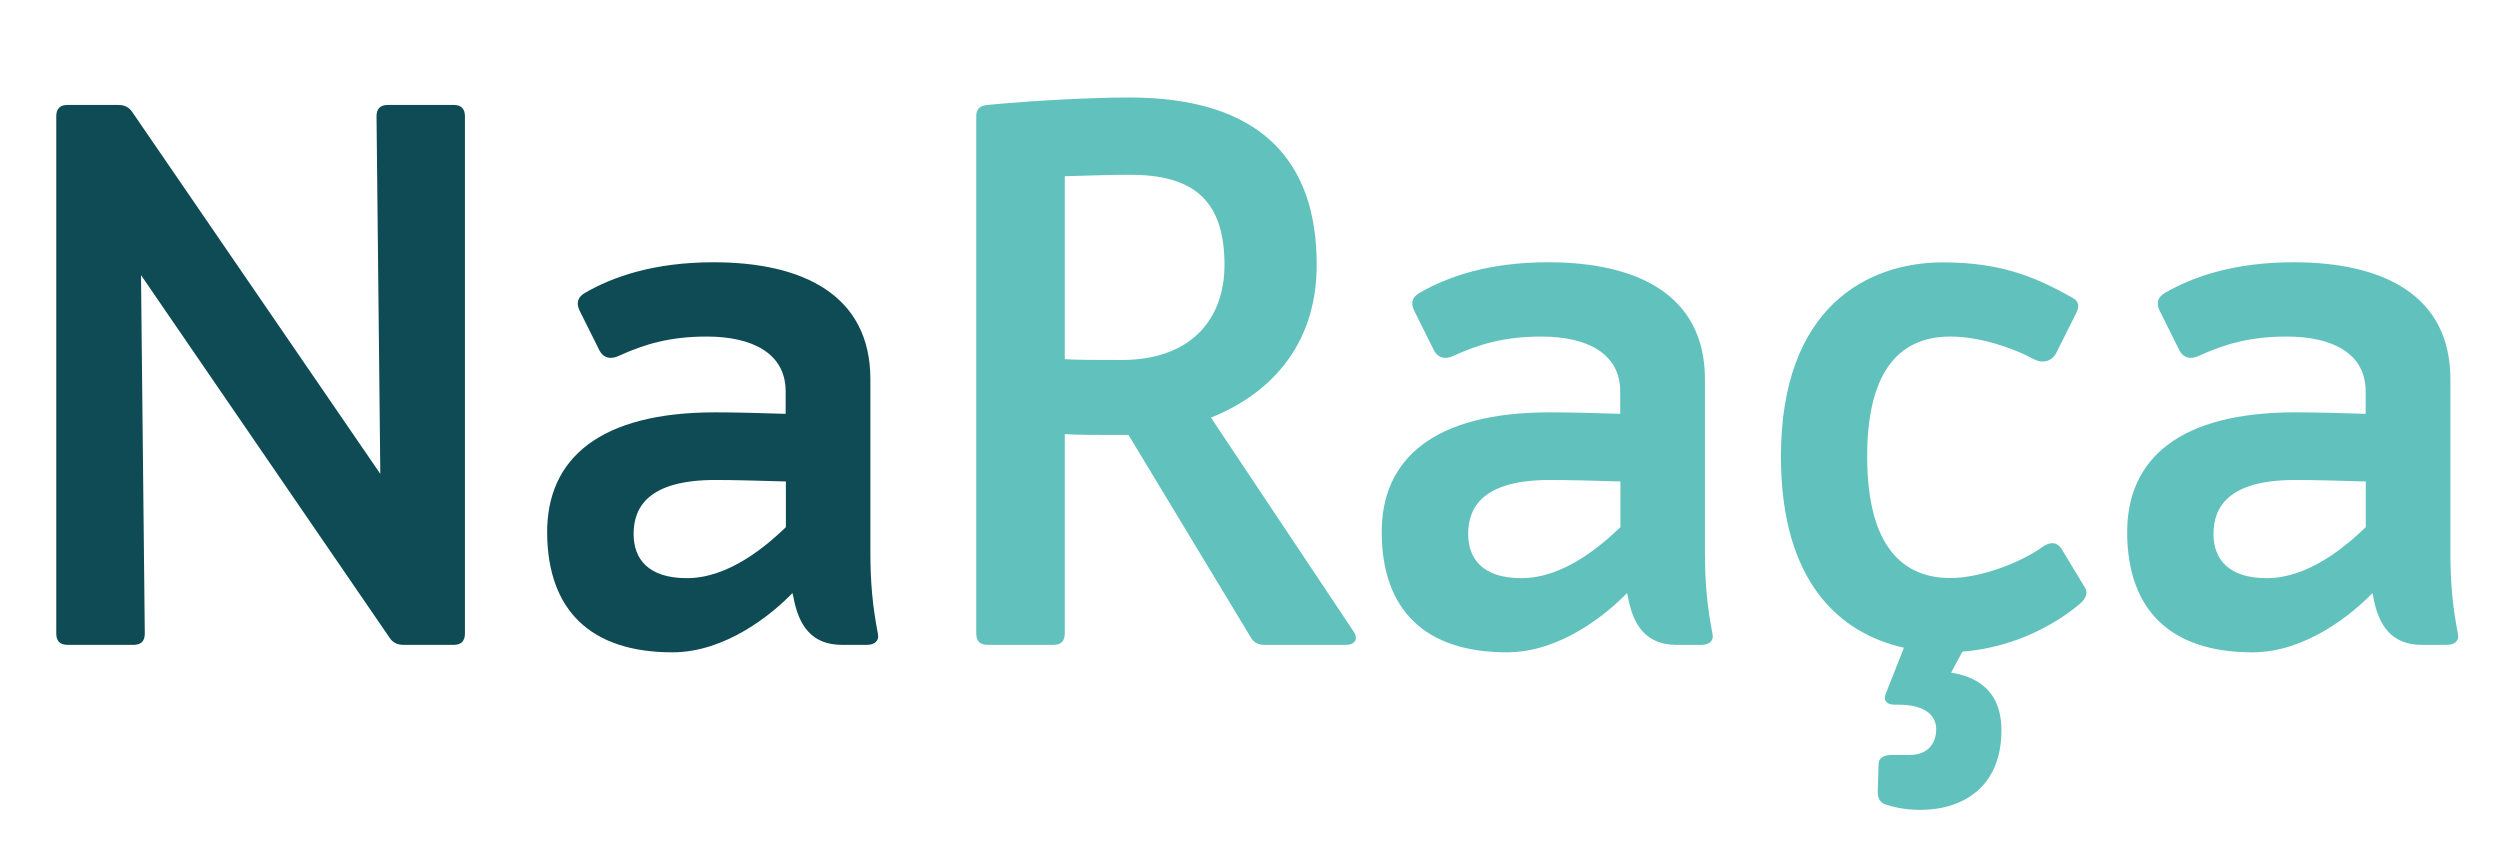
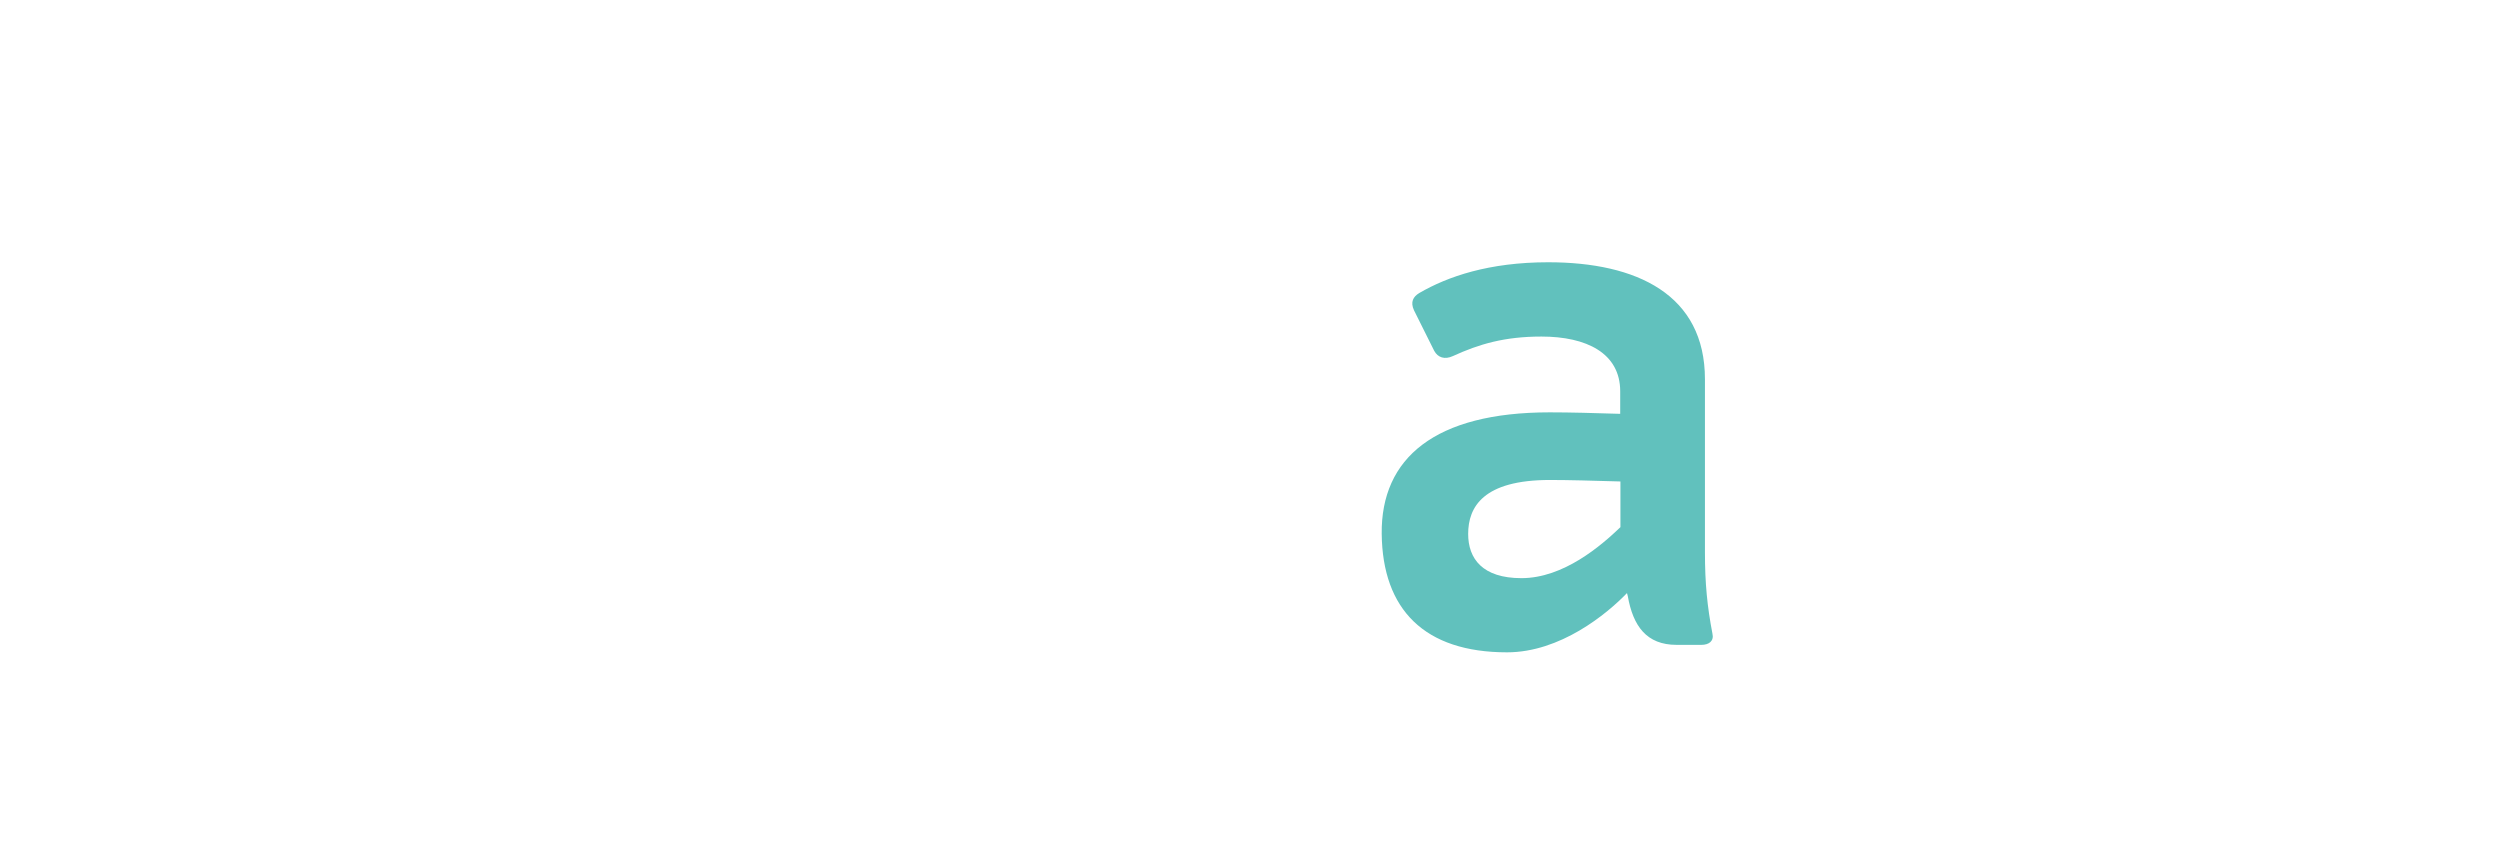
<svg xmlns="http://www.w3.org/2000/svg" version="1.1" id="Layer_1" x="0px" y="0px" viewBox="0 0 217.72 74.77" style="enable-background:new 0 0 217.72 74.77;" xml:space="preserve">
  <style type="text/css">
	.st0{fill:#0F4B55;}
	.st1{fill:#7C2392;}
	.st2{fill:#261973;}
	.st3{fill:#61C1BD;}
	.st4{fill:#4AA239;}
	.st5{fill:#E4B409;}
	.st6{fill:#F69416;}
	.st7{fill:#FF3A21;}
	.st8{fill:#9747FF;}
</style>
  <g>
-     <path class="st0" d="M40.49,10.12v45.06c0,0.65-0.33,0.98-0.98,0.98h-4.38c-0.52,0-0.92-0.2-1.18-0.59L12.28,23.96l0.33,31.22   c0,0.65-0.33,0.98-0.98,0.98H5.88c-0.65,0-0.98-0.33-0.98-0.98V10.12c0-0.65,0.33-0.98,0.98-0.98h4.44c0.52,0,0.91,0.2,1.18,0.59   l21.62,31.54l-0.33-31.15c0-0.65,0.33-0.98,0.98-0.98h5.75C40.16,9.14,40.49,9.47,40.49,10.12z" />
-     <path class="st0" d="M75.49,56.16h-2.16c-2.61,0-3.79-1.63-4.25-4.25l-0.07-0.26c-1.76,1.83-5.81,5.16-10.45,5.16   c-7.18,0-10.84-3.72-10.91-10.32c-0.07-6.6,4.64-10.58,14.63-10.58c1.76,0,3.92,0.06,6.14,0.13v-1.96c0-3.33-2.94-4.77-6.86-4.77   c-3.2,0-5.42,0.65-7.71,1.7c-0.72,0.33-1.31,0.13-1.63-0.46l-1.76-3.53c-0.33-0.72-0.07-1.18,0.46-1.5   c2.48-1.44,6.07-2.68,11.23-2.68c7.71,0,13.65,2.81,13.65,10.19v15.09c0,2.68,0.2,4.7,0.65,7.05   C76.6,55.83,76.14,56.16,75.49,56.16z M59.82,50.35c3.66,0,6.92-2.81,8.62-4.44v-3.98c-2.35-0.07-4.57-0.13-6.14-0.13   c-5.81,0-7.12,2.35-7.12,4.7C55.18,48.65,56.42,50.35,59.82,50.35z" />
-     <path class="st3" d="M117.22,56.16h-7.12c-0.52,0-0.91-0.2-1.17-0.65L98.28,37.88h-0.65c-2.16,0-3.72,0-4.9-0.07v17.37   c0,0.65-0.33,0.98-0.98,0.98H86c-0.65,0-0.98-0.33-0.98-0.98V10.12c0-0.65,0.33-0.91,0.98-0.98c4.05-0.39,9.14-0.65,12.34-0.65   c11.43,0,16.33,5.49,16.33,14.56c0,7.25-4.31,11.36-9.21,13.32l12.41,18.61C118.33,55.64,118,56.16,117.22,56.16z M92.73,31.28   c1.11,0.07,2.74,0.07,4.96,0.07c5.94,0,8.95-3.46,8.95-8.29c0-5.88-3-7.84-8.23-7.84c-1.7,0-3.66,0.07-5.68,0.13V31.28z" />
    <path class="st3" d="M148.17,56.16h-2.16c-2.61,0-3.79-1.63-4.25-4.25l-0.07-0.26c-1.76,1.83-5.81,5.16-10.45,5.16   c-7.18,0-10.84-3.72-10.91-10.32c-0.07-6.6,4.64-10.58,14.63-10.58c1.76,0,3.92,0.06,6.14,0.13v-1.96c0-3.33-2.94-4.77-6.86-4.77   c-3.2,0-5.42,0.65-7.71,1.7c-0.72,0.33-1.31,0.13-1.63-0.46l-1.76-3.53c-0.33-0.72-0.07-1.18,0.46-1.5   c2.48-1.44,6.07-2.68,11.23-2.68c7.71,0,13.65,2.81,13.65,10.19v15.09c0,2.68,0.2,4.7,0.65,7.05   C149.29,55.83,148.83,56.16,148.17,56.16z M132.5,50.35c3.66,0,6.92-2.81,8.62-4.44v-3.98c-2.35-0.07-4.57-0.13-6.14-0.13   c-5.81,0-7.12,2.35-7.12,4.7C127.86,48.65,129.1,50.35,132.5,50.35z" />
-     <path class="st3" d="M181.15,52.57c-1.76,1.5-5.36,3.79-10.25,4.18l-0.98,1.83c2.09,0.33,4.38,1.44,4.38,5.03   c0,4.96-3.4,6.92-7.05,6.92c-1.37,0-2.42-0.26-3-0.46c-0.59-0.2-0.72-0.59-0.72-1.18l0.07-2.29c0-0.65,0.52-0.85,1.17-0.85h1.5   c1.89,0,2.35-1.31,2.35-2.22c0-1.96-2.29-2.16-3.2-2.16h-0.46c-0.65,0-0.98-0.39-0.72-0.98l1.57-3.98   c-5.55-1.24-10.71-5.68-10.71-16.65c0-13.06,7.58-16.91,14.11-16.91c5.22,0,8.23,1.37,11.36,3.13c0.52,0.33,0.52,0.78,0.2,1.37   l-1.7,3.4c-0.33,0.65-1.11,0.98-1.96,0.52c-1.83-0.98-4.7-1.96-7.25-1.96c-4.77,0-7.25,3.46-7.25,10.45   c0,6.99,2.48,10.58,7.25,10.58c2.74,0,6.27-1.44,7.97-2.68c0.72-0.52,1.31-0.46,1.7,0.13l2.09,3.46   C181.87,51.72,181.54,52.24,181.15,52.57z" />
-     <path class="st3" d="M213.08,56.16h-2.16c-2.61,0-3.79-1.63-4.25-4.25l-0.06-0.26c-1.76,1.83-5.81,5.16-10.45,5.16   c-7.18,0-10.84-3.72-10.91-10.32c-0.06-6.6,4.64-10.58,14.63-10.58c1.76,0,3.92,0.06,6.14,0.13v-1.96c0-3.33-2.94-4.77-6.86-4.77   c-3.2,0-5.42,0.65-7.71,1.7c-0.72,0.33-1.31,0.13-1.63-0.46l-1.76-3.53c-0.33-0.72-0.07-1.18,0.46-1.5   c2.48-1.44,6.07-2.68,11.23-2.68c7.71,0,13.65,2.81,13.65,10.19v15.09c0,2.68,0.2,4.7,0.65,7.05   C214.2,55.83,213.74,56.16,213.08,56.16z M197.41,50.35c3.66,0,6.92-2.81,8.62-4.44v-3.98c-2.35-0.07-4.57-0.13-6.14-0.13   c-5.81,0-7.12,2.35-7.12,4.7C192.77,48.65,194.02,50.35,197.41,50.35z" />
  </g>
</svg>